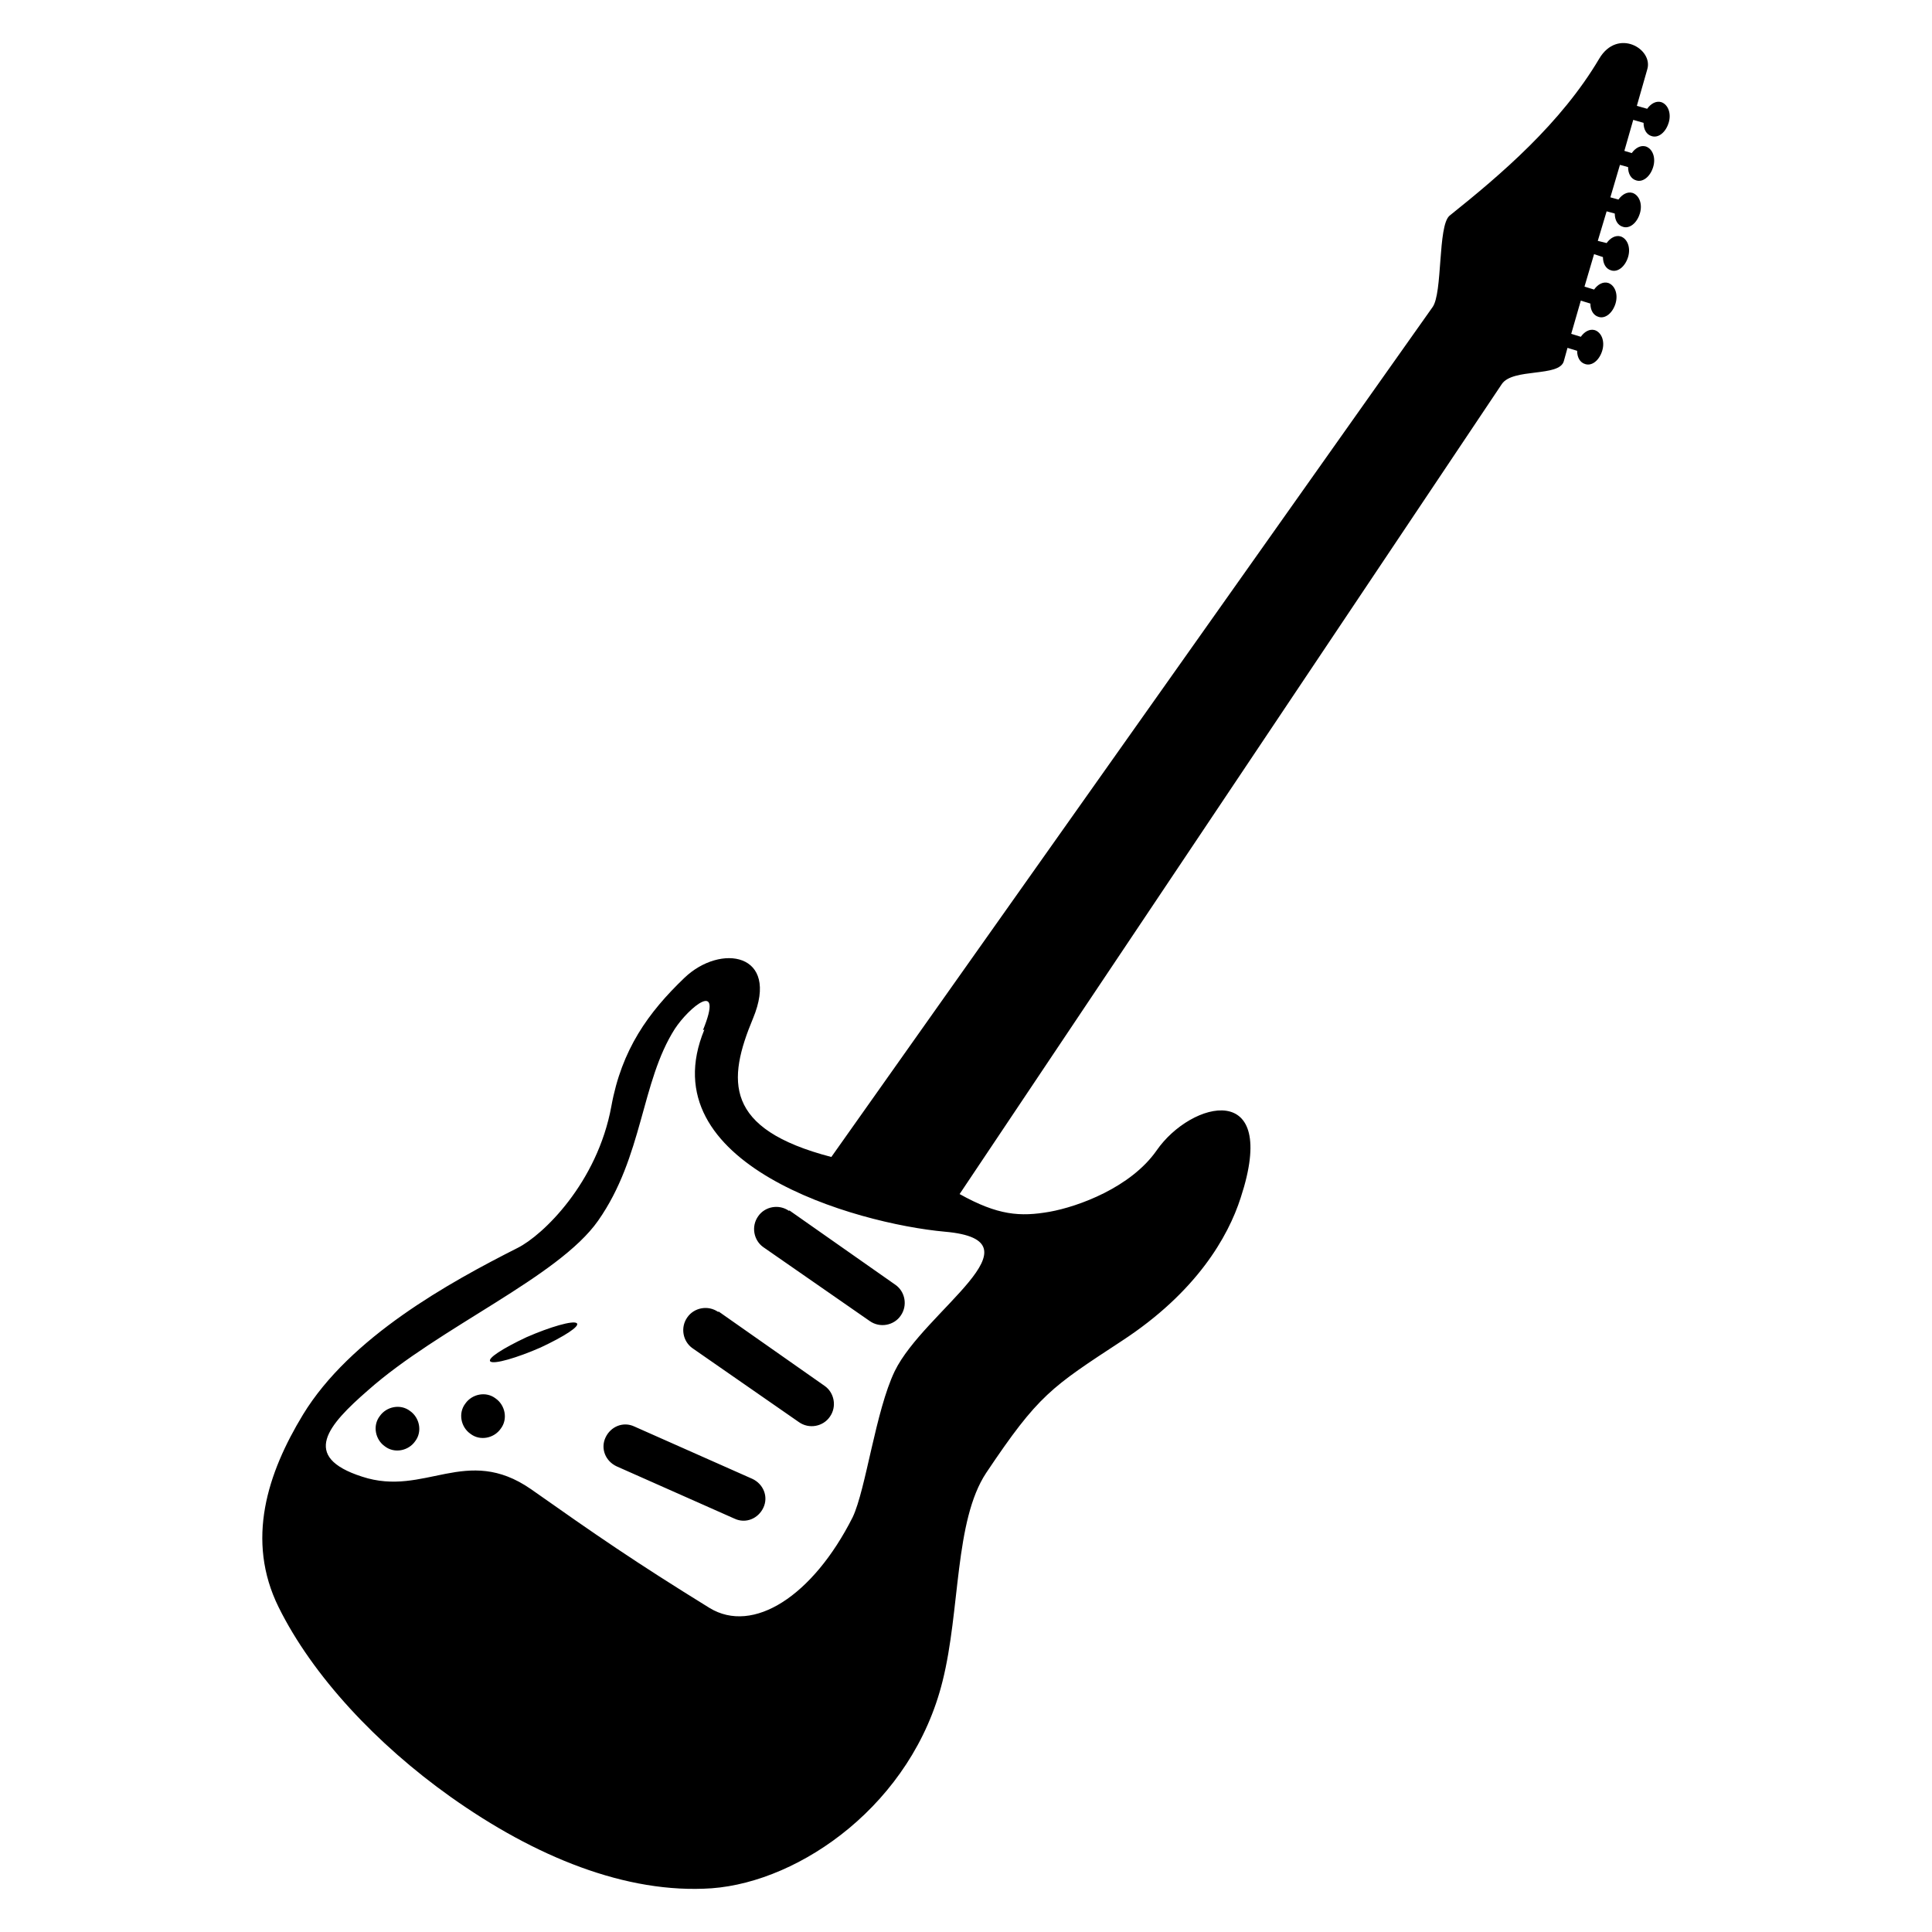
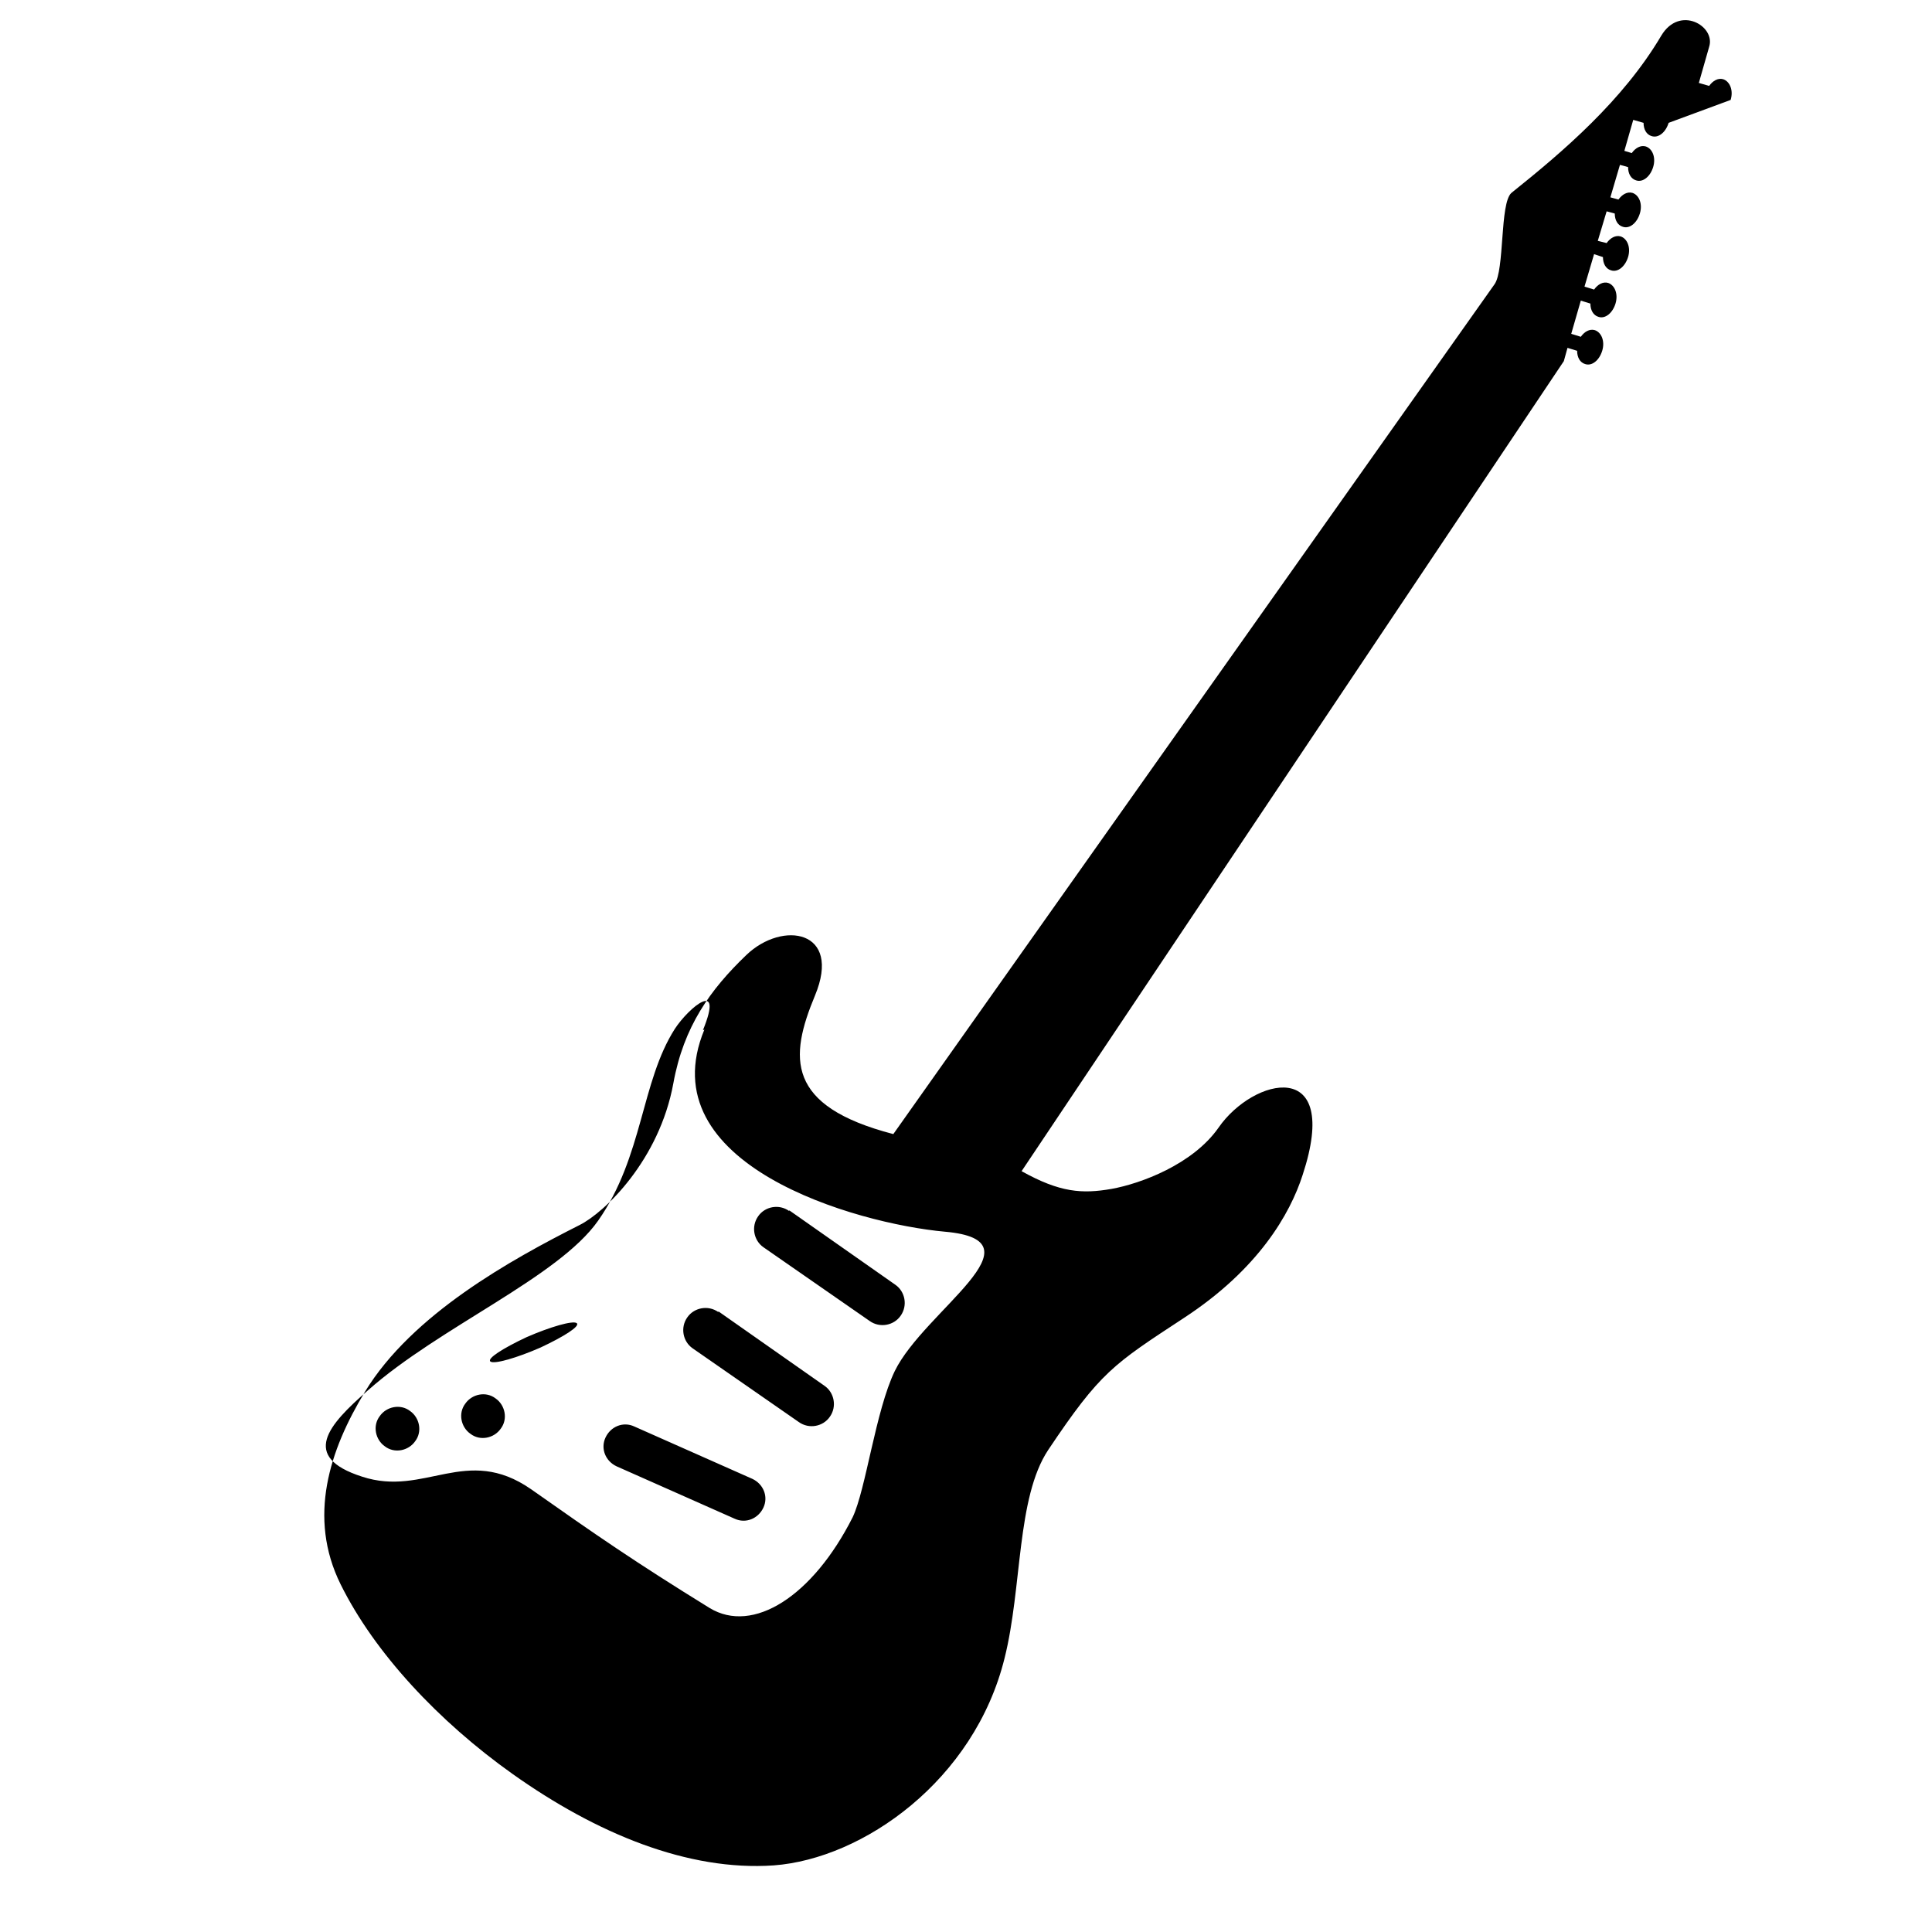
<svg xmlns="http://www.w3.org/2000/svg" fill="#000000" width="800px" height="800px" version="1.1" viewBox="144 144 512 512">
-   <path d="m296.84 494.65c0.977 0.785-3.324 3.523-9.578 6.453-6.258 2.742-12.316 4.5-13.297 3.715-0.977-0.781 3.324-3.516 9.578-6.453 6.258-2.734 12.32-4.488 13.297-3.715zm-52.199 24.637c-1.953 2.543-1.176 6.258 1.367 8.02 2.539 1.953 6.258 1.176 8.016-1.367 1.953-2.543 1.176-6.258-1.367-8.02-2.547-1.953-6.258-1.172-8.016 1.367zm22.676-3.32c-1.953 2.543-1.176 6.258 1.367 8.016 2.539 1.961 6.258 1.176 8.016-1.367 1.953-2.539 1.176-6.258-1.367-8.02-2.543-1.957-6.258-1.172-8.016 1.371zm76.055 19.941-31.285-13.879c-2.934-1.367-6.254 0-7.621 2.934-1.371 2.934 0 6.258 2.934 7.629l31.281 13.879c2.934 1.367 6.258 0 7.629-2.934 1.367-2.934-0.004-6.262-2.938-7.629zm9.773-71.168v0.195c-2.734-1.953-6.453-1.176-8.207 1.367-1.961 2.742-1.168 6.453 1.367 8.219l28.152 19.547c2.742 1.961 6.453 1.168 8.211-1.367 1.953-2.742 1.168-6.453-1.371-8.211zm-18.762 26.785v0.195c-2.742-1.953-6.453-1.168-8.219 1.367-1.961 2.742-1.168 6.453 1.371 8.219l28.152 19.547c2.734 1.961 6.453 1.176 8.211-1.367 1.961-2.734 1.168-6.453-1.367-8.211zm251.82-314.97c-0.777 2.539-2.727 4.102-4.5 3.516-1.359-0.387-2.144-1.762-2.144-3.516l-2.734-0.785-2.352 8.211 1.961 0.586c0.973-1.367 2.352-2.144 3.707-1.758 1.773 0.586 2.746 2.926 1.961 5.473-0.777 2.543-2.734 4.106-4.5 3.523-1.367-0.395-2.144-1.762-2.144-3.523l-2.156-0.59-2.539 8.605 2.144 0.586c0.984-1.367 2.352-2.152 3.719-1.762 1.762 0.586 2.734 2.938 1.949 5.473-0.777 2.543-2.734 4.106-4.488 3.516-1.375-0.387-2.156-1.758-2.156-3.516l-2.156-0.586-2.344 7.824 2.344 0.586c0.984-1.367 2.352-2.152 3.719-1.762 1.762 0.586 2.734 2.938 1.961 5.477-0.785 2.539-2.746 4.106-4.5 3.516-1.375-0.387-2.156-1.758-2.156-3.516l-2.352-0.781-2.539 8.605 2.539 0.781c0.984-1.367 2.352-2.152 3.719-1.762 1.762 0.59 2.734 2.934 1.961 5.477-0.785 2.543-2.734 4.106-4.5 3.523-1.367-0.395-2.156-1.762-2.156-3.523l-2.539-0.781-2.539 8.797 2.539 0.785c0.973-1.371 2.344-2.152 3.707-1.762 1.762 0.586 2.746 2.934 1.961 5.477-0.777 2.543-2.734 4.106-4.5 3.516-1.367-0.387-2.144-1.762-2.144-3.516l-2.551-0.781-0.973 3.516c-1.168 4.297-13.492 1.762-16.426 6.066l-143.7 214.67c10.168 5.672 16.031 6.062 23.852 4.695 7.629-1.371 21.504-6.449 28.348-16.234 9.191-13.289 32.648-18.965 22.289 12.516-3.324 10.363-11.73 25.023-31.477 37.926-18.766 12.316-22.094 14.273-35.977 35-8.402 12.699-6.84 36.359-11.539 55.133-8.016 32.457-37.539 53.184-61.191 54.941-22.68 1.566-46.926-8.41-69.215-24.242-19.547-13.887-36.562-32.062-45.555-50.25-8.797-17.789-2.934-35.578 6.453-51.031 12.508-20.531 38.711-34.996 56.891-44.188 6.648-3.32 21.113-17.207 24.832-37.539 2.734-15.055 9.77-24.832 19.352-34.016 9.582-9.195 25.418-6.648 18.184 10.75-6.828 16.391-7.805 29.277 20.762 36.711l159.31-225.19c2.734-3.715 1.367-21.508 4.5-24.242 13.688-10.949 29.52-24.445 39.695-41.648 4.883-8.203 14.465-2.539 12.699 2.938l-2.734 9.578 2.734 0.785c0.984-1.371 2.352-2.156 3.719-1.77 1.773 0.594 2.758 2.941 1.973 5.488zm-191.8 293.86c-23.66-2.152-78.598-17.793-63.73-53.574l-0.395 0.191c5.672-13.875-3.715-6.051-7.43-0.387-8.996 14.078-8.402 33.824-20.332 50.84-10.559 15.047-42.039 28.152-61 44.965-10.559 9.195-17.984 17.602-1.566 22.879 16.621 5.473 27.57-8.602 44.773 3.32 17.207 12.121 27.371 19.164 47.312 31.477 11.539 7.039 27.379-3.129 37.934-24.047 3.516-7.43 6.062-28.152 11.145-38.711 7.816-16.031 40.07-34.609 13.289-36.953z" />
+   <path d="m296.84 494.65c0.977 0.785-3.324 3.523-9.578 6.453-6.258 2.742-12.316 4.5-13.297 3.715-0.977-0.781 3.324-3.516 9.578-6.453 6.258-2.734 12.32-4.488 13.297-3.715zm-52.199 24.637c-1.953 2.543-1.176 6.258 1.367 8.02 2.539 1.953 6.258 1.176 8.016-1.367 1.953-2.543 1.176-6.258-1.367-8.02-2.547-1.953-6.258-1.172-8.016 1.367zm22.676-3.32c-1.953 2.543-1.176 6.258 1.367 8.016 2.539 1.961 6.258 1.176 8.016-1.367 1.953-2.539 1.176-6.258-1.367-8.02-2.543-1.957-6.258-1.172-8.016 1.371zm76.055 19.941-31.285-13.879c-2.934-1.367-6.254 0-7.621 2.934-1.371 2.934 0 6.258 2.934 7.629l31.281 13.879c2.934 1.367 6.258 0 7.629-2.934 1.367-2.934-0.004-6.262-2.938-7.629zm9.773-71.168v0.195c-2.734-1.953-6.453-1.176-8.207 1.367-1.961 2.742-1.168 6.453 1.367 8.219l28.152 19.547c2.742 1.961 6.453 1.168 8.211-1.367 1.953-2.742 1.168-6.453-1.371-8.211zm-18.762 26.785v0.195c-2.742-1.953-6.453-1.168-8.219 1.367-1.961 2.742-1.168 6.453 1.371 8.219l28.152 19.547c2.734 1.961 6.453 1.176 8.211-1.367 1.961-2.734 1.168-6.453-1.367-8.211zm251.82-314.97c-0.777 2.539-2.727 4.102-4.5 3.516-1.359-0.387-2.144-1.762-2.144-3.516l-2.734-0.785-2.352 8.211 1.961 0.586c0.973-1.367 2.352-2.144 3.707-1.758 1.773 0.586 2.746 2.926 1.961 5.473-0.777 2.543-2.734 4.106-4.5 3.523-1.367-0.395-2.144-1.762-2.144-3.523l-2.156-0.59-2.539 8.605 2.144 0.586c0.984-1.367 2.352-2.152 3.719-1.762 1.762 0.586 2.734 2.938 1.949 5.473-0.777 2.543-2.734 4.106-4.488 3.516-1.375-0.387-2.156-1.758-2.156-3.516l-2.156-0.586-2.344 7.824 2.344 0.586c0.984-1.367 2.352-2.152 3.719-1.762 1.762 0.586 2.734 2.938 1.961 5.477-0.785 2.539-2.746 4.106-4.5 3.516-1.375-0.387-2.156-1.758-2.156-3.516l-2.352-0.781-2.539 8.605 2.539 0.781c0.984-1.367 2.352-2.152 3.719-1.762 1.762 0.59 2.734 2.934 1.961 5.477-0.785 2.543-2.734 4.106-4.5 3.523-1.367-0.395-2.156-1.762-2.156-3.523l-2.539-0.781-2.539 8.797 2.539 0.785c0.973-1.371 2.344-2.152 3.707-1.762 1.762 0.586 2.746 2.934 1.961 5.477-0.777 2.543-2.734 4.106-4.5 3.516-1.367-0.387-2.144-1.762-2.144-3.516l-2.551-0.781-0.973 3.516l-143.7 214.67c10.168 5.672 16.031 6.062 23.852 4.695 7.629-1.371 21.504-6.449 28.348-16.234 9.191-13.289 32.648-18.965 22.289 12.516-3.324 10.363-11.73 25.023-31.477 37.926-18.766 12.316-22.094 14.273-35.977 35-8.402 12.699-6.84 36.359-11.539 55.133-8.016 32.457-37.539 53.184-61.191 54.941-22.68 1.566-46.926-8.41-69.215-24.242-19.547-13.887-36.562-32.062-45.555-50.25-8.797-17.789-2.934-35.578 6.453-51.031 12.508-20.531 38.711-34.996 56.891-44.188 6.648-3.32 21.113-17.207 24.832-37.539 2.734-15.055 9.77-24.832 19.352-34.016 9.582-9.195 25.418-6.648 18.184 10.75-6.828 16.391-7.805 29.277 20.762 36.711l159.31-225.19c2.734-3.715 1.367-21.508 4.5-24.242 13.688-10.949 29.52-24.445 39.695-41.648 4.883-8.203 14.465-2.539 12.699 2.938l-2.734 9.578 2.734 0.785c0.984-1.371 2.352-2.156 3.719-1.77 1.773 0.594 2.758 2.941 1.973 5.488zm-191.8 293.86c-23.66-2.152-78.598-17.793-63.73-53.574l-0.395 0.191c5.672-13.875-3.715-6.051-7.43-0.387-8.996 14.078-8.402 33.824-20.332 50.84-10.559 15.047-42.039 28.152-61 44.965-10.559 9.195-17.984 17.602-1.566 22.879 16.621 5.473 27.57-8.602 44.773 3.32 17.207 12.121 27.371 19.164 47.312 31.477 11.539 7.039 27.379-3.129 37.934-24.047 3.516-7.43 6.062-28.152 11.145-38.711 7.816-16.031 40.07-34.609 13.289-36.953z" />
</svg>